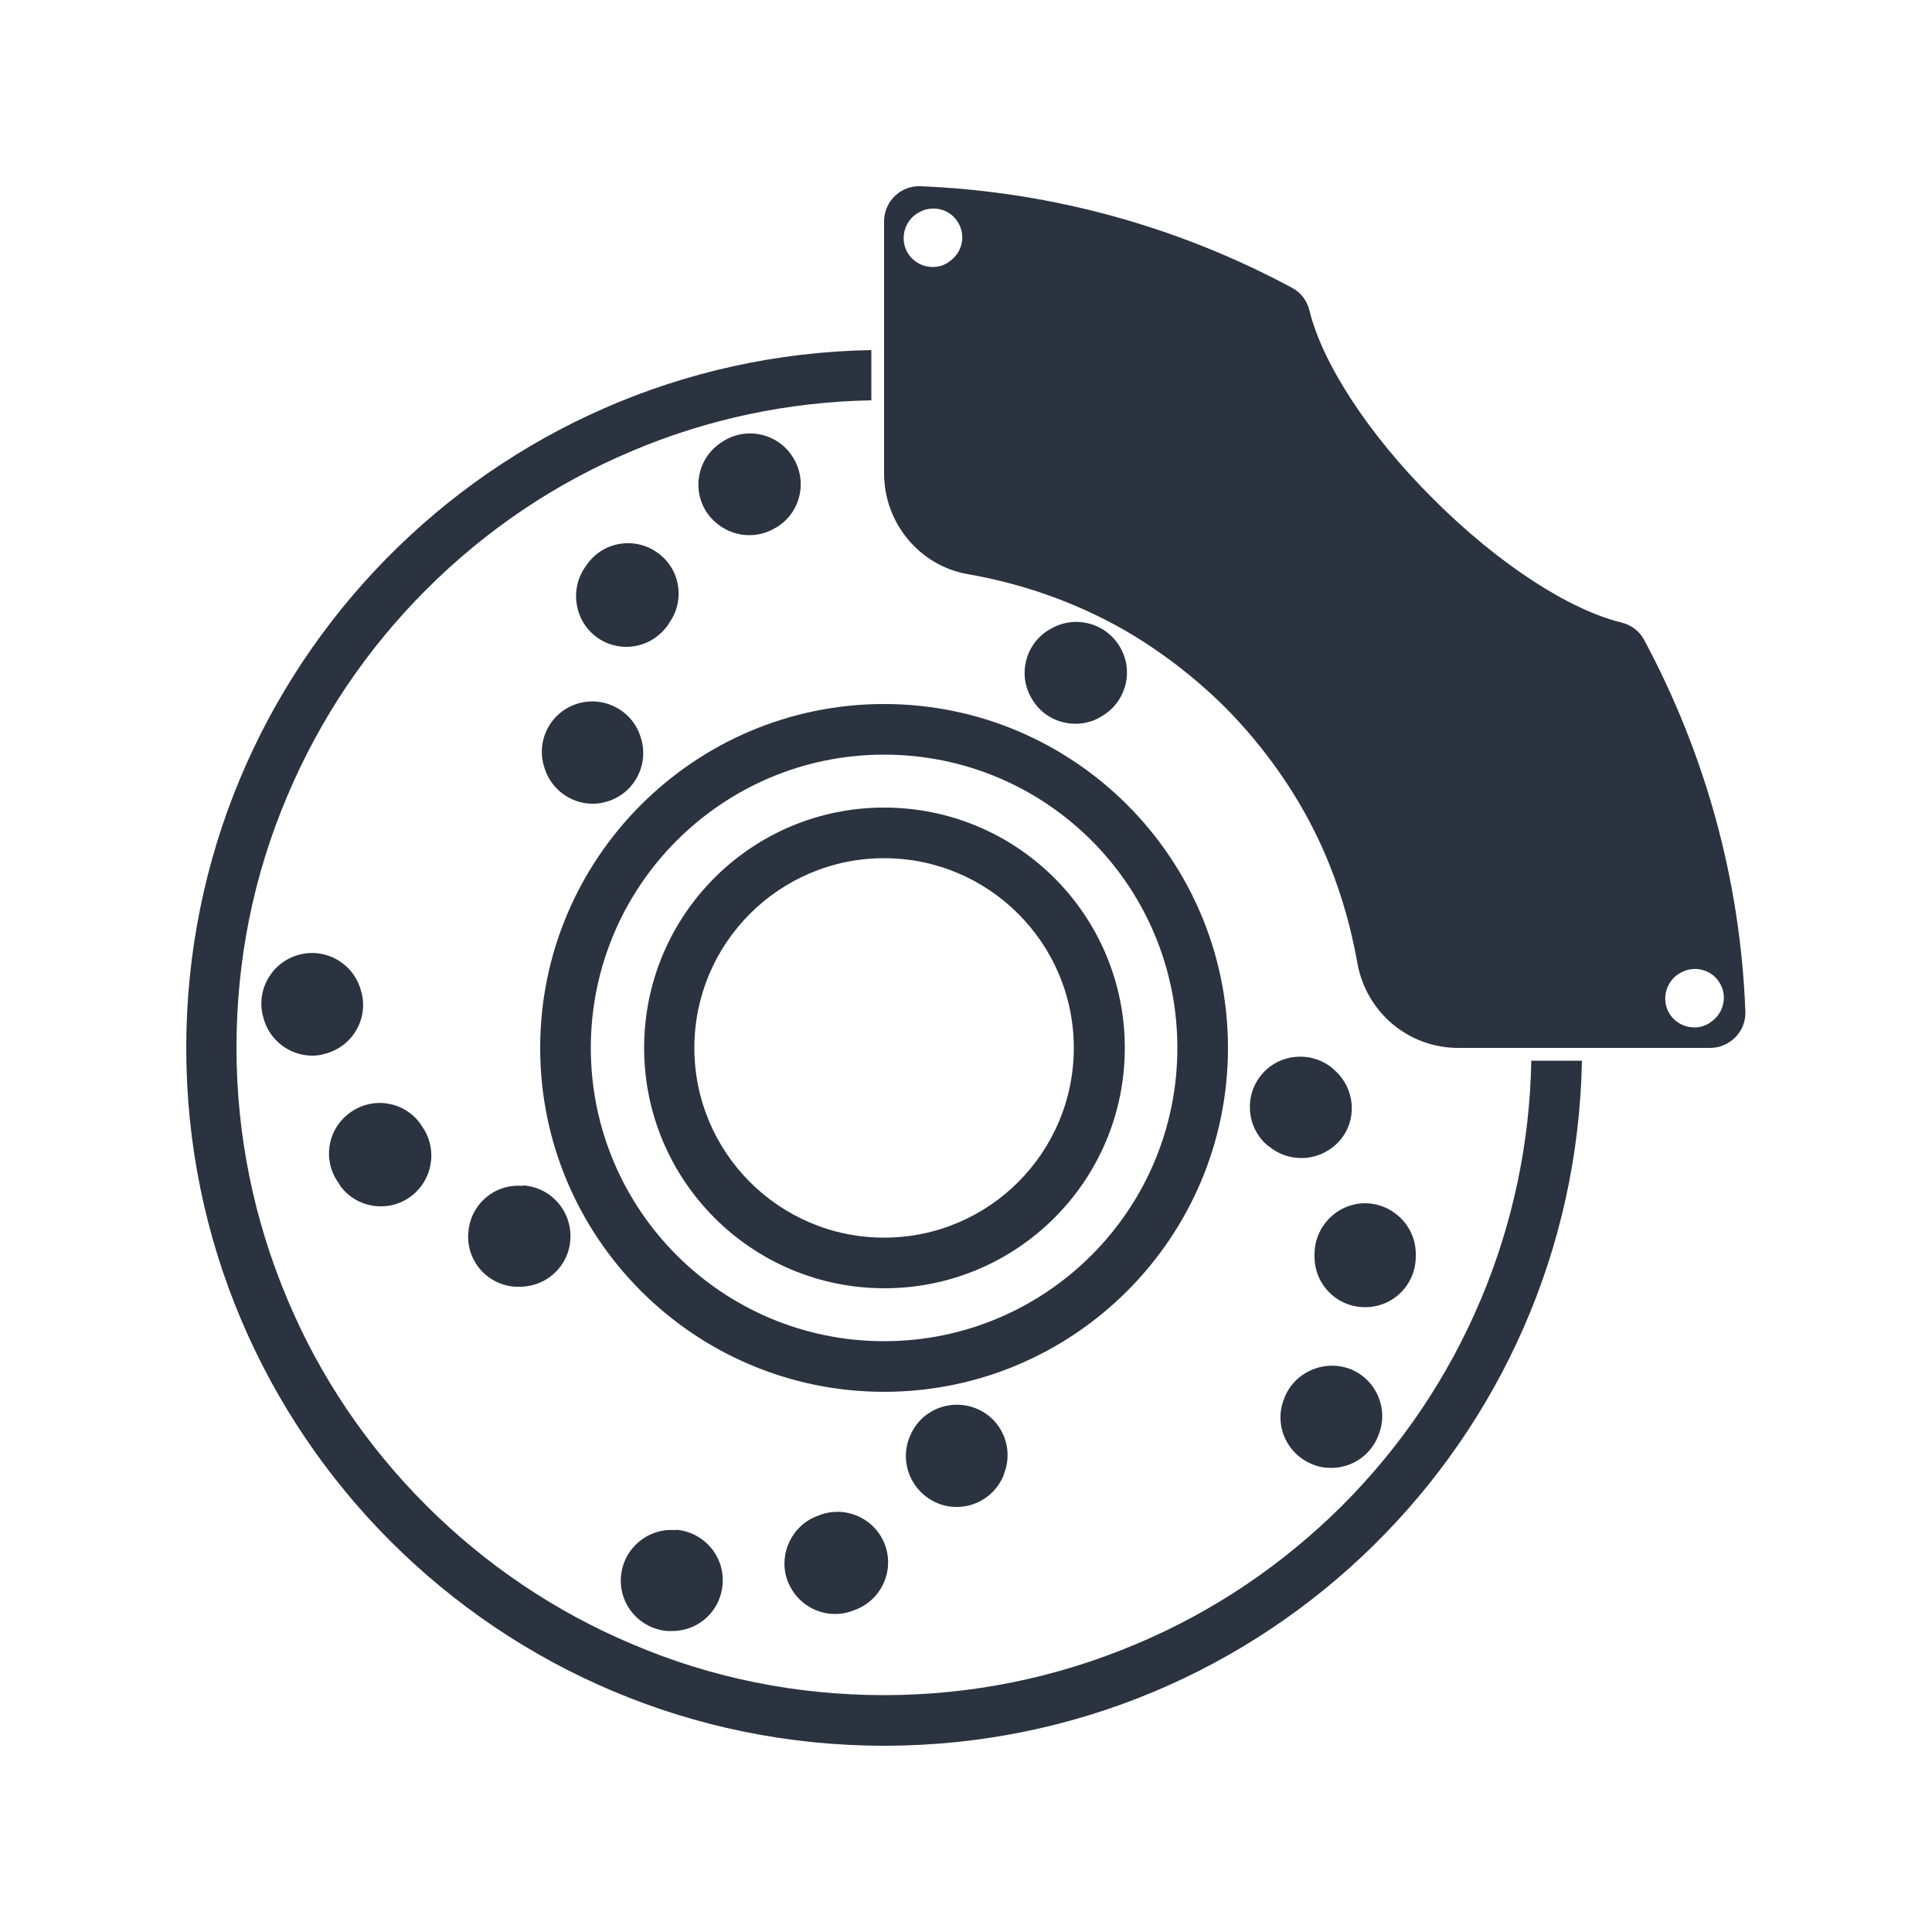
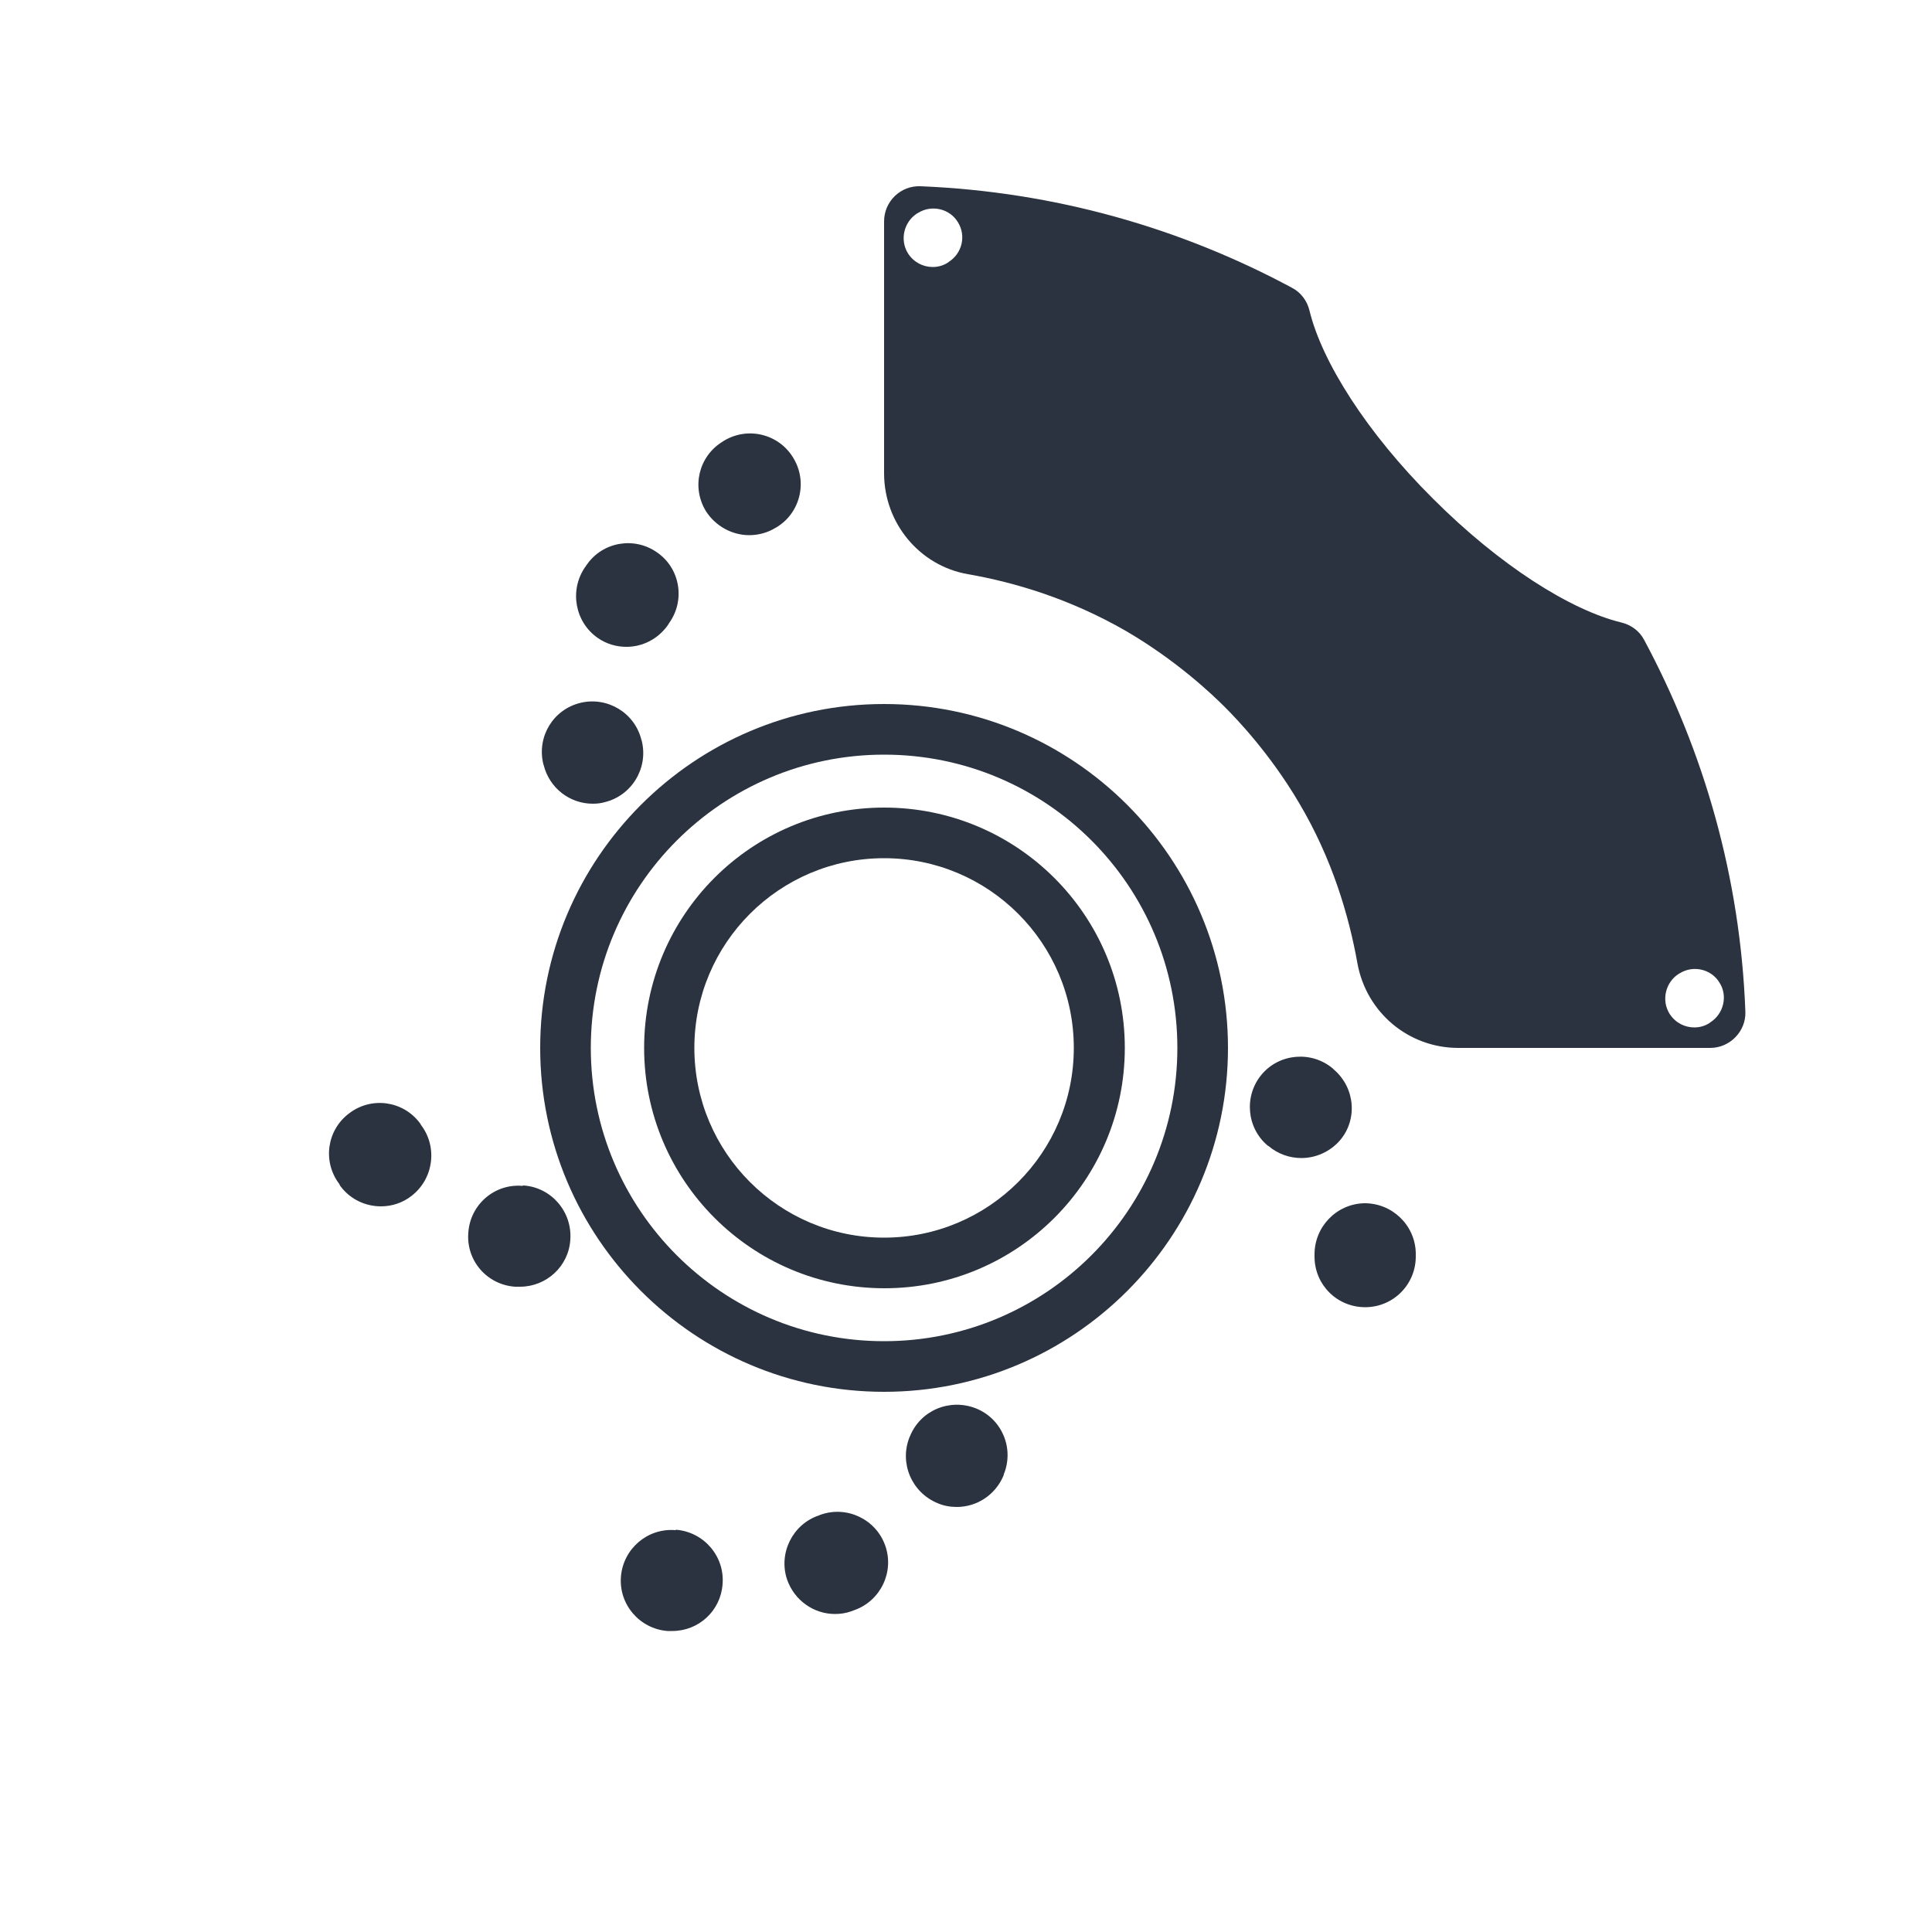
<svg xmlns="http://www.w3.org/2000/svg" id="Ebene_1" x="0px" y="0px" viewBox="0 0 500 500" style="enable-background:new 0 0 500 500;" xml:space="preserve">
  <style type="text/css">
	.st0{fill:#2A333F;}
</style>
  <g>
    <path class="st0" d="M166.7,271.2c0,34.3,27.8,62.2,62.2,62.2c34.3,0,62.2-27.8,62.2-62.2S263.2,209,228.8,209   C194.5,209,166.7,236.8,166.7,271.2z M277.9,271.2c0,27.1-22,49.1-49.1,49.1c-27.1,0-49.1-22-49.1-49.1s22-49.1,49.1-49.1   C255.9,222.1,277.9,244.1,277.9,271.2z" />
    <path class="st0" d="M135.2,306.9c-7.2-0.6-13.5,4.8-14,12.1c-0.6,7.2,4.8,13.5,12.1,14l0.4,0c0.3,0,0.6,0,0.9,0   c6.8,0,12.6-5.3,13-12.2c0.5-7.2-4.9-13.5-12.1-14L135.2,306.9z" />
    <path class="st0" d="M88.2,307.1c2.6,3.4,6.5,5.1,10.4,5.1c2.8,0,5.6-0.9,7.9-2.7c5.7-4.4,6.8-12.6,2.5-18.3l-0.3-0.5   c-4.3-5.8-12.5-7-18.3-2.6c-5.8,4.3-7,12.5-2.6,18.3C87.9,306.6,88,306.9,88.2,307.1z" />
-     <path class="st0" d="M93.6,257l-0.1-0.3c-1.7-7-8.7-11.4-15.8-9.7c-7,1.7-11.4,8.7-9.7,15.8l0.1,0.3c1.4,6,6.8,10.1,12.7,10.1   c1,0,2-0.1,3-0.4C91,271.1,95.3,264,93.6,257z" />
    <path class="st0" d="M235.5,371.7l-0.1,0.2c-2.7,6.7,0.5,14.3,7.2,17.1c1.6,0.7,3.3,1,5,1c5.2,0,10-3.1,12.1-8.1l0.1-0.4   c2.7-6.7-0.5-14.3-7.2-17C245.8,361.8,238.2,365,235.5,371.7z" />
    <path class="st0" d="M212.4,392l-0.5,0.2c-6.8,2.3-10.5,9.8-8.2,16.6c1.9,5.4,6.9,8.9,12.4,8.9c1.4,0,2.8-0.2,4.2-0.7   c0.3-0.1,0.5-0.2,0.8-0.3c6.8-2.4,10.4-9.9,8-16.7C226.7,393.2,219.2,389.6,212.4,392z" />
    <path class="st0" d="M174.8,396c-7.2-0.6-13.5,4.8-14.1,12c-0.6,7.2,4.8,13.5,12,14.1l0.3,0c0.3,0,0.7,0,1,0   c6.8,0,12.5-5.2,13-12.1c0.6-7.2-4.8-13.5-12-14.1L174.8,396z" />
    <path class="st0" d="M345.2,276.8l-0.3-0.3c-5.5-4.6-13.8-3.9-18.4,1.6c-4.6,5.5-3.9,13.8,1.6,18.4l0.2,0.1   c2.5,2.1,5.5,3.1,8.5,3.1c3.7,0,7.4-1.6,10-4.6C351.4,289.7,350.7,281.5,345.2,276.8z" />
    <path class="st0" d="M366.4,325c0-0.3,0-0.6,0-0.8c-0.2-7.2-6.2-12.9-13.4-12.8c-7.2,0.2-12.9,6.2-12.8,13.4l0,0.6   c0.1,7.2,5.9,12.9,13.1,12.9c0.1,0,0.1,0,0.2,0C360.7,338.2,366.5,332.3,366.4,325z" />
-     <path class="st0" d="M332.5,361.5l-0.1,0.3c-2.8,6.7,0.4,14.3,7.1,17.1c1.6,0.7,3.3,1,5,1c5.1,0,10-3,12.1-8.1l0.1-0.3   c2.8-6.7-0.4-14.3-7-17.1C342.9,351.7,335.3,354.9,332.5,361.5z" />
-     <path class="st0" d="M278.3,187.3c2.4,0,4.8-0.6,6.9-2l0.2-0.1c6.2-3.8,8.1-11.9,4.3-18c-3.8-6.2-11.9-8.1-18-4.3l-0.4,0.2   c-6.1,3.8-8,11.9-4.1,18C269.6,185.1,273.9,187.3,278.3,187.3z" />
    <path class="st0" d="M425.5,165.6c-1.2-2.3-3.4-3.9-5.9-4.5c-13.2-3.2-31.5-14.8-48.7-32c-17.2-17.1-28.8-35.5-32-48.7   c-0.6-2.5-2.2-4.7-4.5-5.9c-28.8-15.5-61.5-24.9-96.2-26.3c-5.1-0.2-9.4,3.9-9.4,9.1v65.2c0,12.8,9.1,23.9,21.7,26.1   c12.1,2.1,26.5,6.4,40.9,14.7c13.2,7.7,22.4,16.5,25.6,19.7c2.9,2.9,11.6,11.9,19.2,24.8c8.6,14.5,12.9,29.2,15.1,41.5   c2.3,12.7,13.2,21.9,26.1,21.9h65.2c5.1,0,9.3-4.3,9.1-9.4C450.4,227.1,441,194.5,425.5,165.6z M245.5,67.8l-0.1,0.1   c-1.2,0.8-2.6,1.2-4,1.2c-2.5,0-4.9-1.2-6.4-3.5c-2.2-3.5-1.1-8.2,2.4-10.4l0.2-0.1c3.5-2.2,8.2-1.1,10.3,2.4   C250.1,61,249,65.6,245.5,67.8z M442.6,264.6l-0.1,0.1c-1.2,0.8-2.6,1.2-4,1.2c-2.5,0-4.9-1.2-6.4-3.5c-2.2-3.5-1.1-8.2,2.4-10.4   l0.2-0.1c3.5-2.2,8.2-1.1,10.3,2.4C447.2,257.7,446.1,262.4,442.6,264.6z" />
-     <path class="st0" d="M140.6,197.7l0.1,0.3l12.7-3.1l-12.7,3.1c1.5,6,6.8,10,12.7,10c1,0,2.1-0.1,3.1-0.4c7-1.7,11.3-8.8,9.6-15.8   l0-0.1l-0.1-0.2c-1.7-7-8.8-11.3-15.8-9.6C143.2,183.6,138.9,190.6,140.6,197.7z" />
+     <path class="st0" d="M140.6,197.7l0.1,0.3l12.7-3.1l-12.7,3.1c1.5,6,6.8,10,12.7,10c1,0,2.1-0.1,3.1-0.4c7-1.7,11.3-8.8,9.6-15.8   l0-0.1l-0.1-0.2c-1.7-7-8.8-11.3-15.8-9.6C143.2,183.6,138.9,190.6,140.6,197.7" />
    <path class="st0" d="M154.7,165.1c2.3,1.6,4.9,2.3,7.4,2.3c4.2,0,8.2-2,10.8-5.7l0.3-0.5c4.2-5.9,2.8-14.1-3.1-18.2   c-5.9-4.2-14.1-2.8-18.2,3.1c-0.2,0.2-0.3,0.5-0.5,0.7C147.3,152.8,148.8,161,154.7,165.1z" />
    <path class="st0" d="M193.9,138.5c2.3,0,4.7-0.6,6.8-1.9l0.2-0.1c6.2-3.7,8.2-11.8,4.4-18c-3.7-6.2-11.8-8.2-18-4.4l-0.3,0.2   c-6.2,3.8-8.1,11.8-4.3,18C185.2,136.2,189.5,138.5,193.9,138.5z" />
-     <path class="st0" d="M383.2,336.4c-8.4,19.9-20.5,37.9-35.9,53.3C331.9,405,314,417.1,294,425.5c-20.6,8.7-42.6,13.2-65.2,13.2   s-44.6-4.4-65.2-13.2c-19.9-8.4-37.9-20.5-53.3-35.9c-15.4-15.4-27.5-33.3-35.9-53.3c-8.7-20.6-13.2-42.6-13.2-65.2   s4.4-44.6,13.2-65.2c8.4-19.9,20.5-37.9,35.9-53.3c15.4-15.4,33.3-27.5,53.3-35.9c19.6-8.3,40.5-12.7,61.9-13.1V90.6   c-98.2,1.7-177.3,81.9-177.3,180.6c0,99.8,80.9,180.6,180.6,180.6c98.7,0,178.8-79.1,180.6-177.3h-13.1   C395.9,295.9,391.5,316.7,383.2,336.4z" />
    <path class="st0" d="M139.8,271.2c0,49.1,39.9,89,89,89c49.1,0,89-39.9,89-89s-39.9-89-89-89C179.7,182.2,139.8,222.1,139.8,271.2z    M304.7,271.2c0,41.9-34,75.9-75.9,75.9c-41.9,0-75.9-34-75.9-75.9s34-75.9,75.9-75.9C270.8,195.3,304.7,229.3,304.7,271.2z" />
  </g>
</svg>